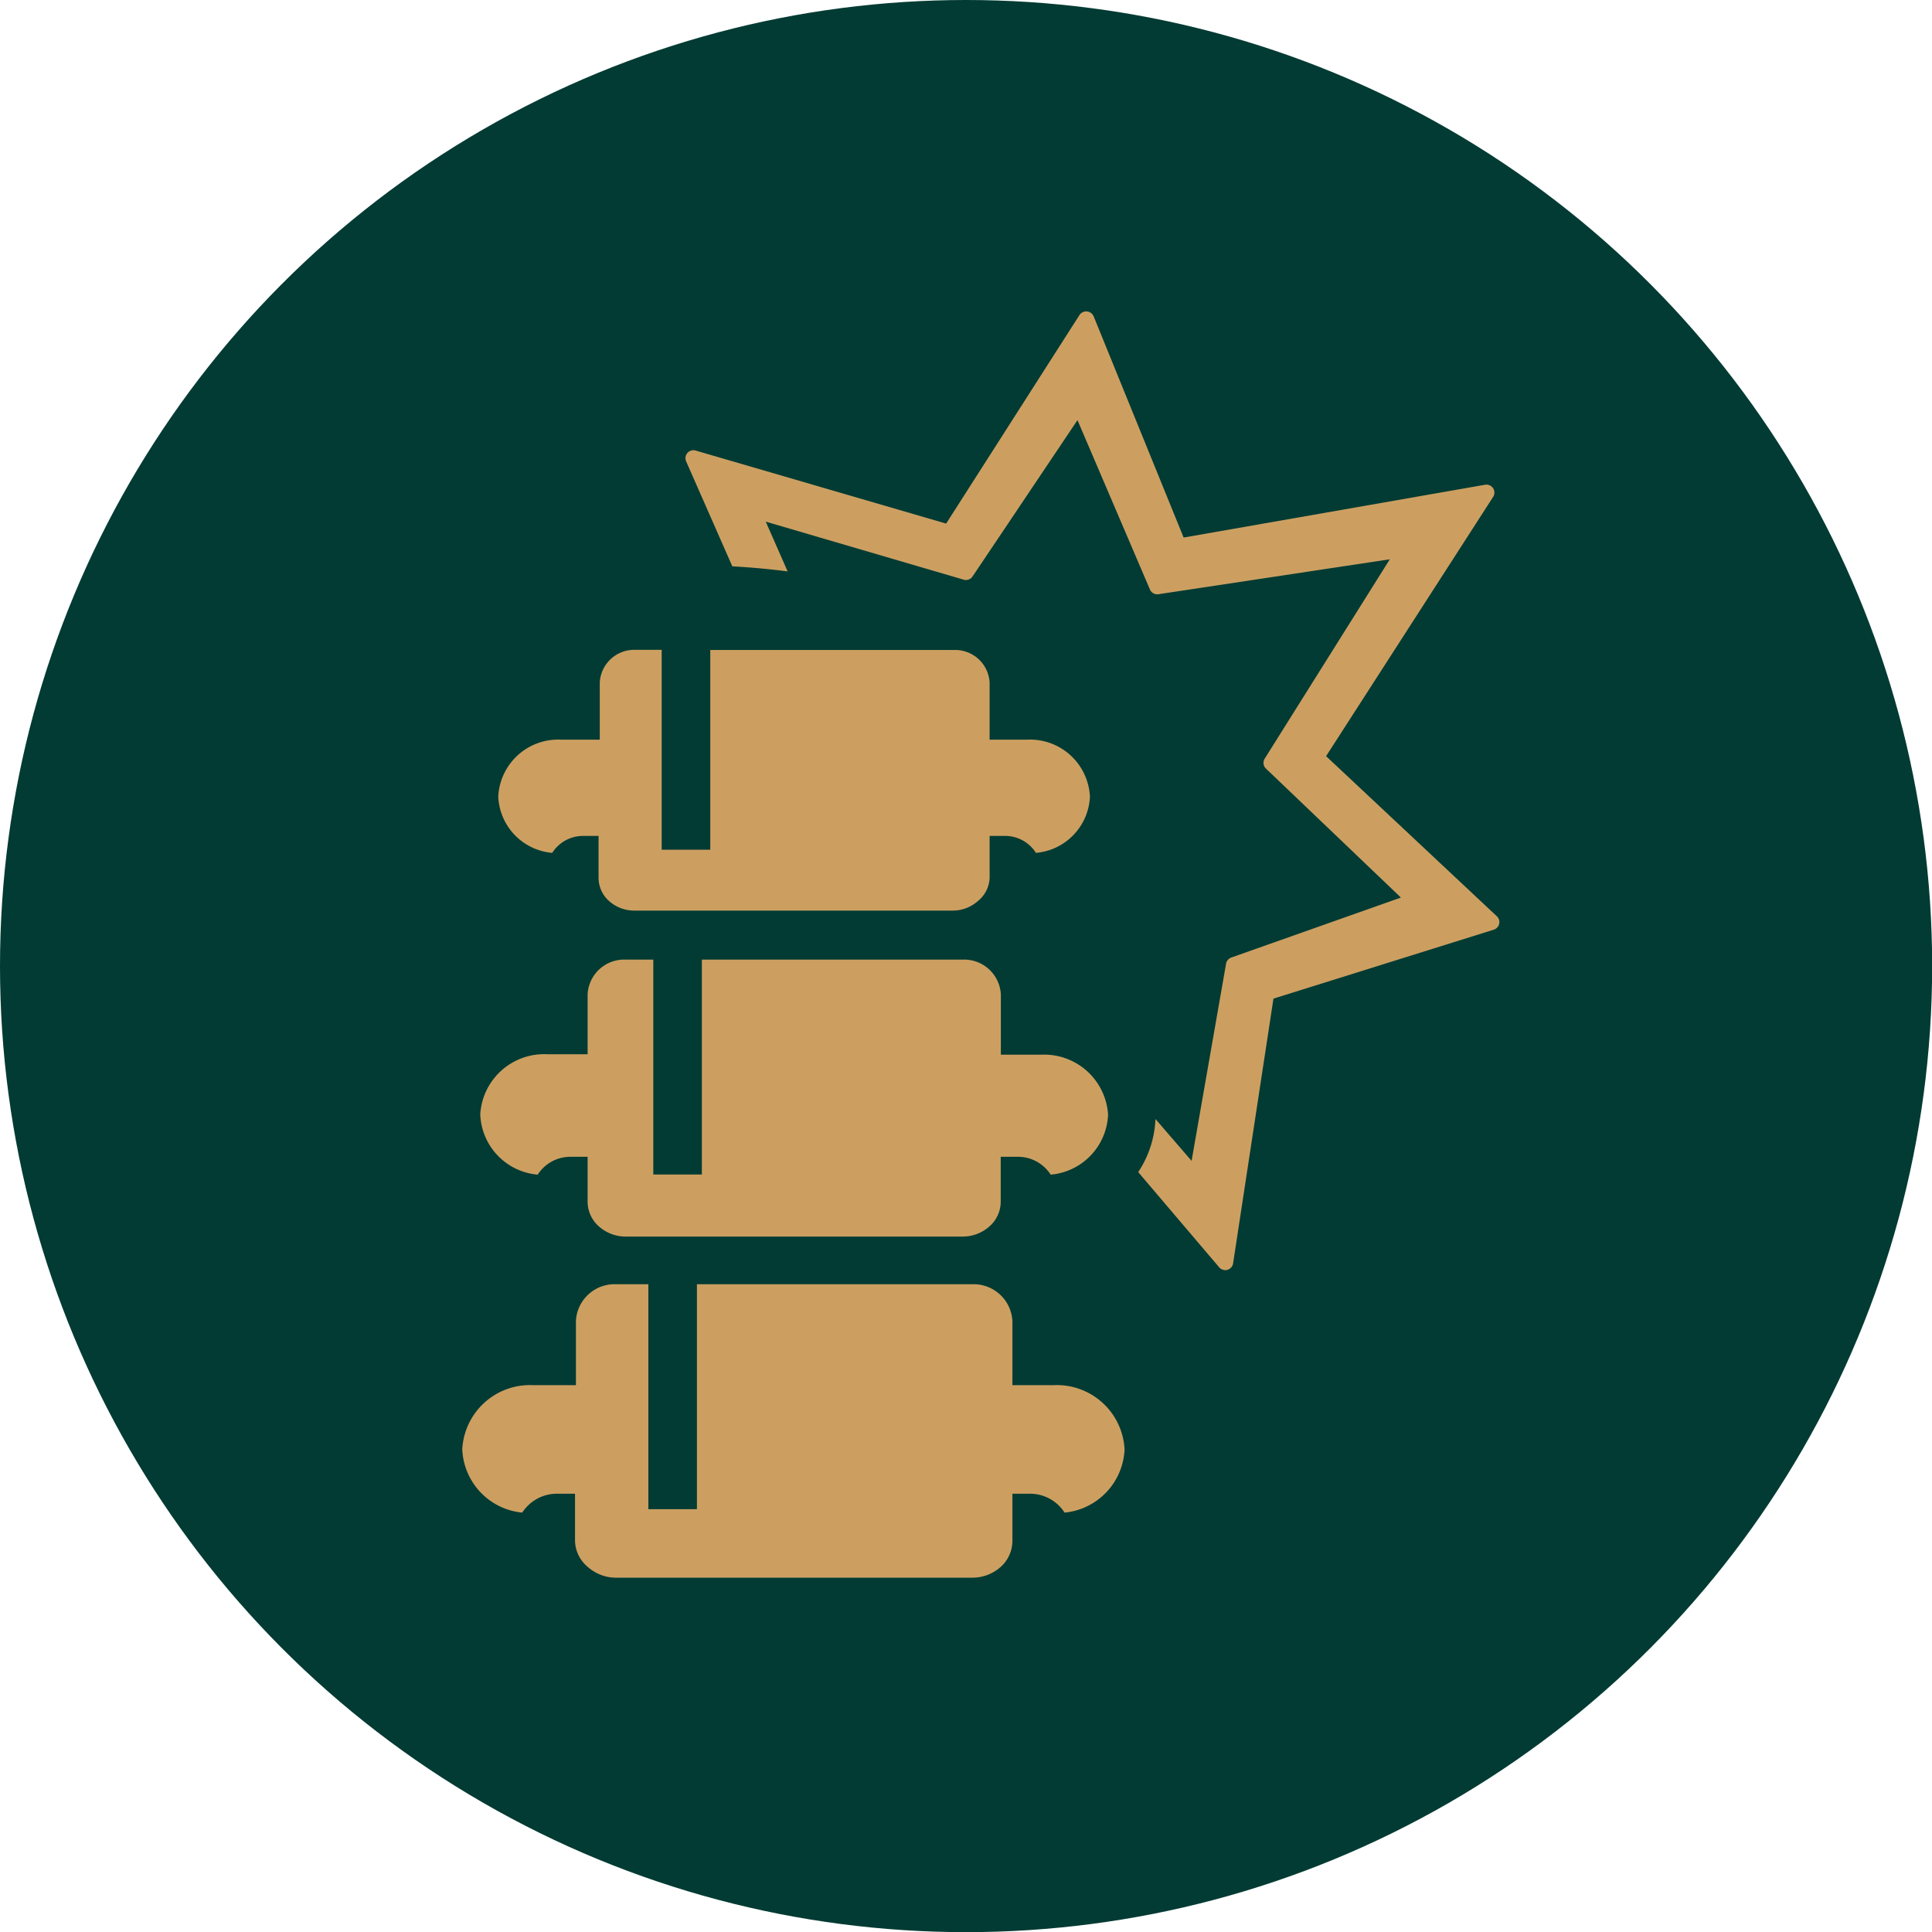
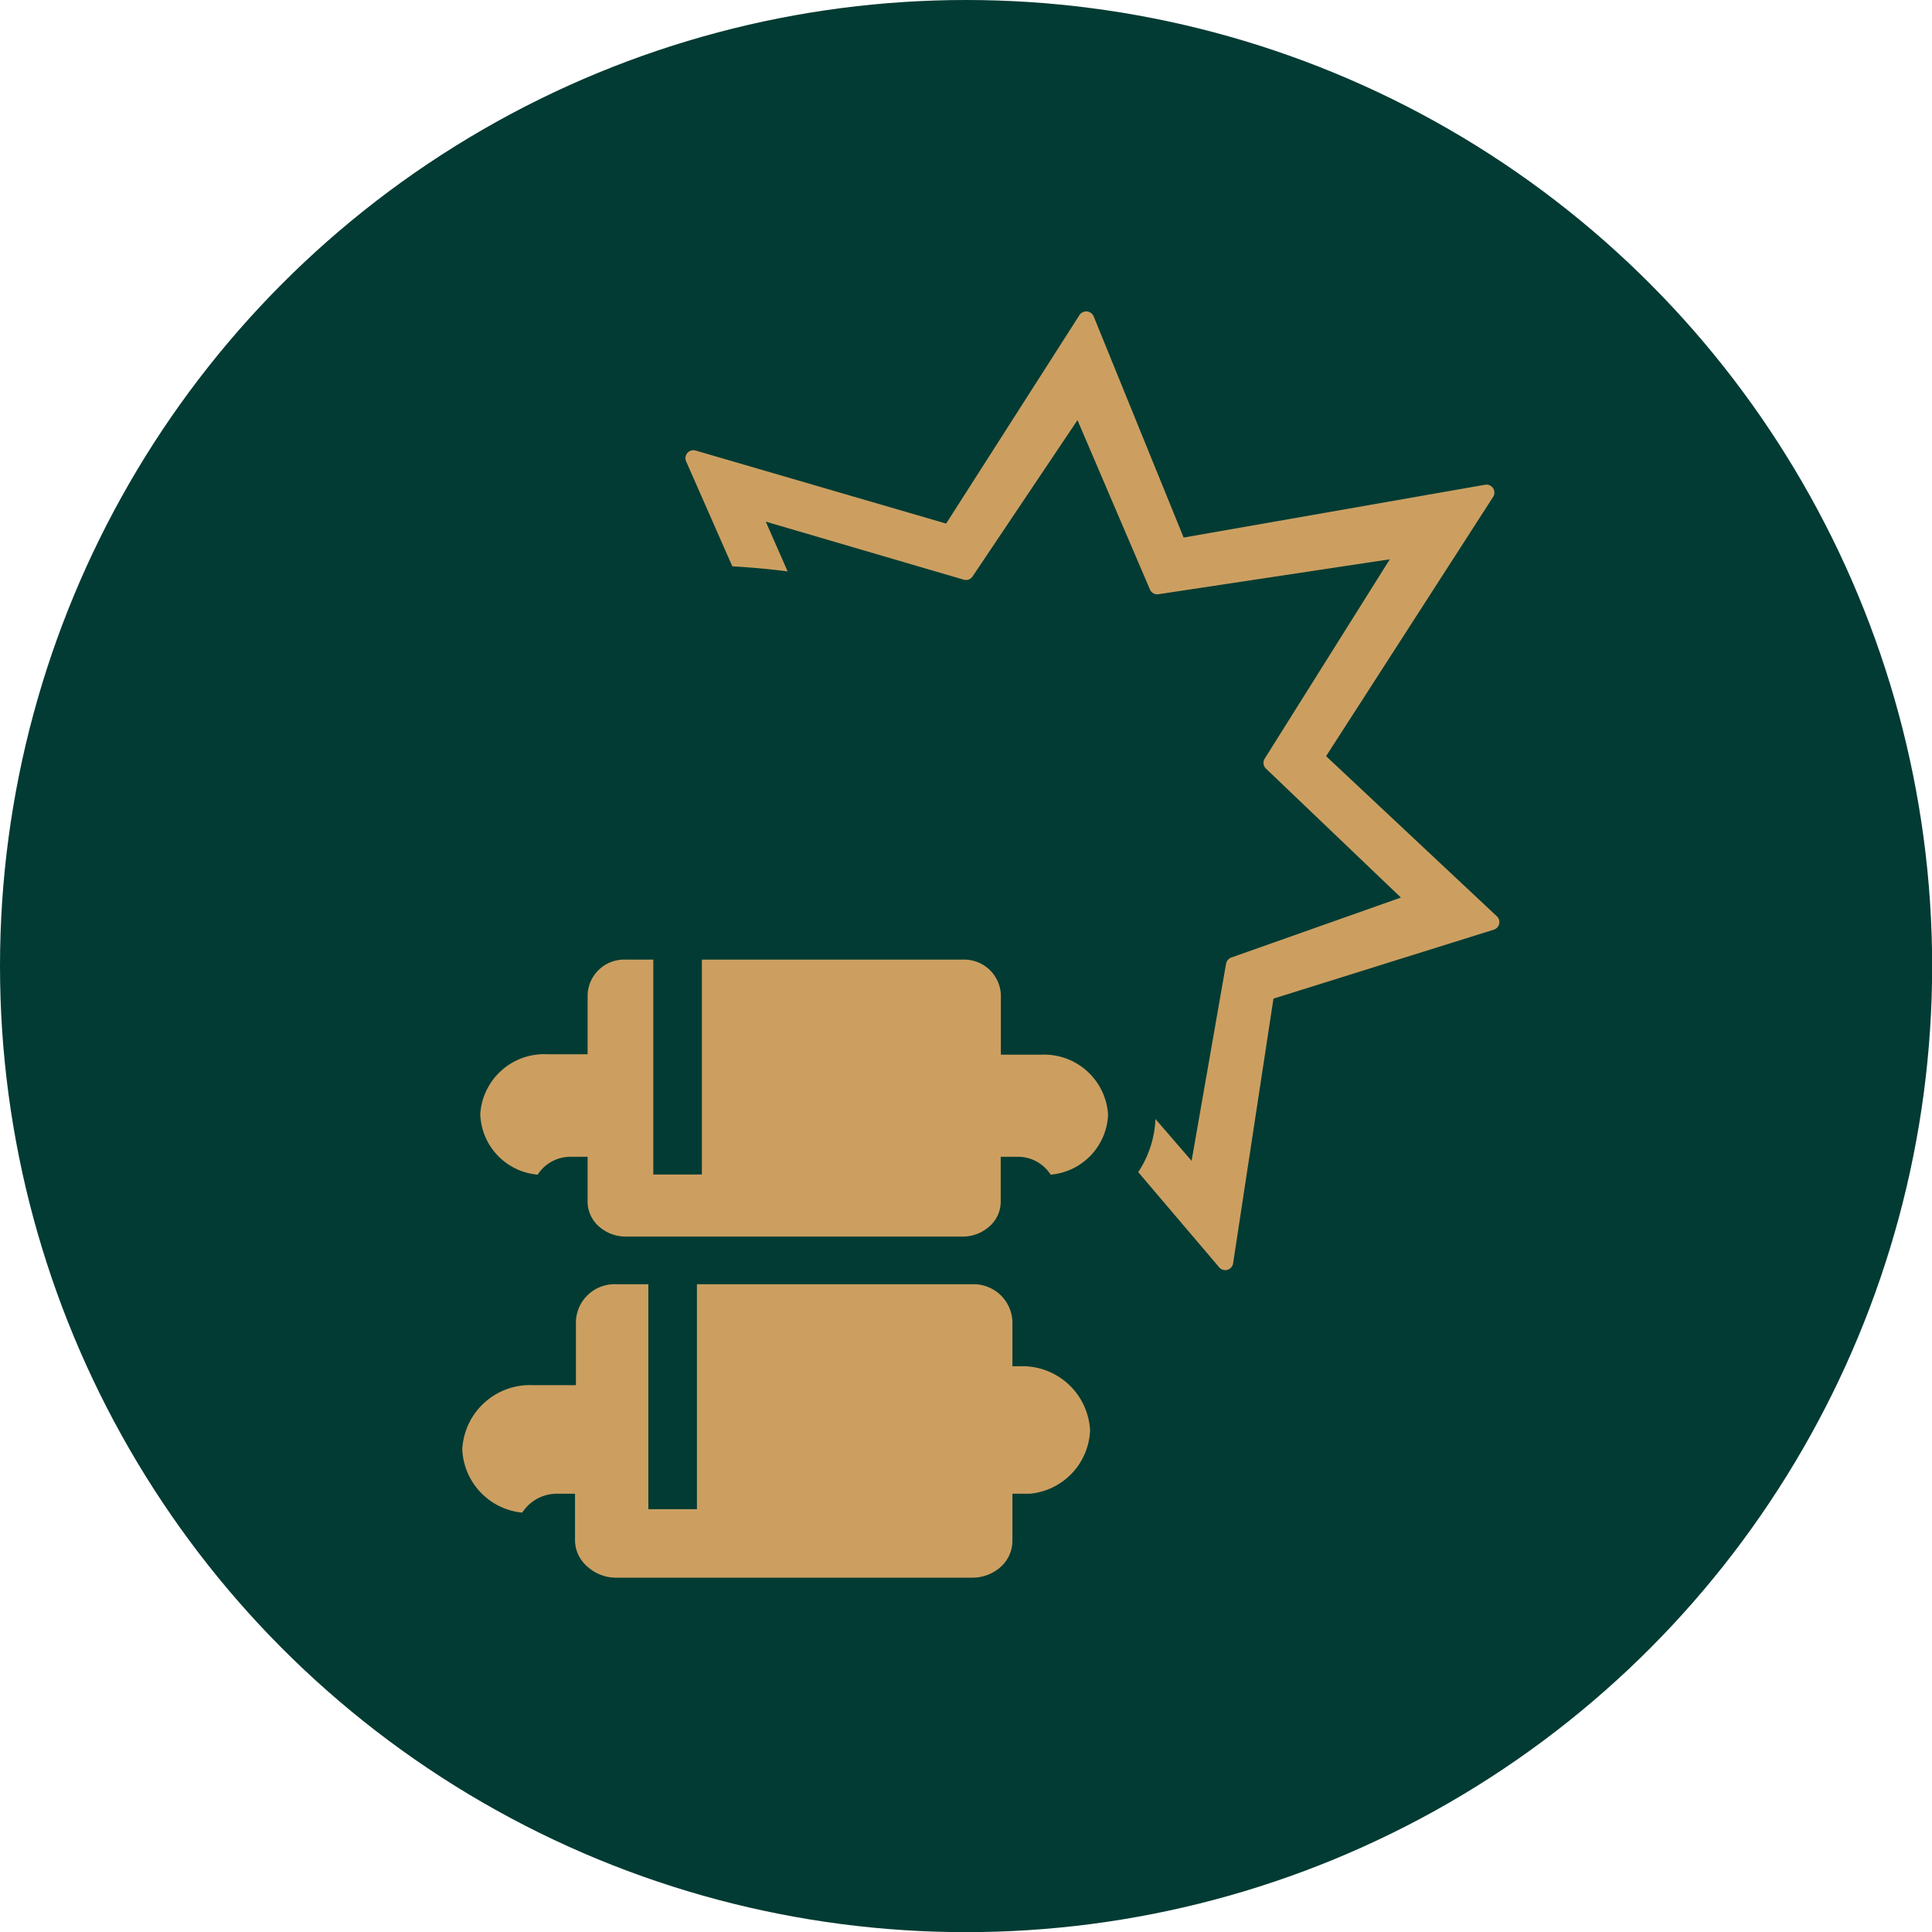
<svg xmlns="http://www.w3.org/2000/svg" viewBox="0 0 128.85 128.85">
  <title>icon-pa-spinal-cord-injuries</title>
  <g id="Layer_2" data-name="Layer 2">
    <g id="Layer_1-2" data-name="Layer 1">
      <circle cx="64.43" cy="64.43" r="64.43" style="fill:#023b33" />
      <path d="M81.31,84.52a.53.53,0,0,0,.93-.27L84.93,66.6,99.63,62a.53.53,0,0,0,.2-.89L88.44,50.43,99.58,33.14a.53.53,0,0,0-.54-.81l-20.1,3.52-6-14.75A.54.54,0,0,0,72,21l-8.9,13.92L46.4,30.05a.53.53,0,0,0-.64.72l3.08,7c1.24.07,2.48.18,3.69.34l-1.46-3.32,13.2,3.87a.53.53,0,0,0,.59-.21l7-10.43,4.83,11.29a.53.53,0,0,0,.57.32l15.43-2.33L84.35,50.59a.53.53,0,0,0,.08.67l9,8.6-11.31,4a.54.54,0,0,0-.35.41L79.47,77.42l-2.41-2.79a6.87,6.87,0,0,1-1.15,3.54Z" style="fill:#cc9f61" />
-       <path d="M39.21,104.51a2.83,2.83,0,0,0,1.91.71H64.82a2.84,2.84,0,0,0,1.91-.71,2.34,2.34,0,0,0,.79-1.73V99.62H68.7A2.74,2.74,0,0,1,71,100.88a4.43,4.43,0,0,0,4-4.22,4.52,4.52,0,0,0-4.73-4.28H67.52V88.1a2.59,2.59,0,0,0-2.7-2.45H46.48v15H43.24v-15H41.11a2.58,2.58,0,0,0-2.7,2.45v4.28H35.56a4.52,4.52,0,0,0-4.73,4.28,4.43,4.43,0,0,0,4,4.22,2.75,2.75,0,0,1,2.35-1.26h1.17v3.16A2.33,2.33,0,0,0,39.21,104.51Z" style="fill:#cc9f61" />
+       <path d="M39.21,104.51a2.83,2.83,0,0,0,1.91.71H64.82a2.84,2.84,0,0,0,1.91-.71,2.34,2.34,0,0,0,.79-1.73V99.62H68.7a4.43,4.43,0,0,0,4-4.22,4.52,4.52,0,0,0-4.73-4.28H67.52V88.1a2.59,2.59,0,0,0-2.7-2.45H46.48v15H43.24v-15H41.11a2.58,2.58,0,0,0-2.7,2.45v4.28H35.56a4.52,4.52,0,0,0-4.73,4.28,4.43,4.43,0,0,0,4,4.22,2.75,2.75,0,0,1,2.35-1.26h1.17v3.16A2.33,2.33,0,0,0,39.21,104.51Z" style="fill:#cc9f61" />
      <path d="M35.86,78.34a2.59,2.59,0,0,1,2.22-1.19h1.11v3a2.2,2.2,0,0,0,.75,1.64,2.68,2.68,0,0,0,1.8.68H64.19a2.67,2.67,0,0,0,1.8-.68,2.19,2.19,0,0,0,.75-1.64v-3h1.11a2.58,2.58,0,0,1,2.22,1.19,4.19,4.19,0,0,0,3.83-4,4.27,4.27,0,0,0-4.46-4H66.75v-4A2.45,2.45,0,0,0,64.19,64H46.81V78.33H43.57V64H41.74a2.44,2.44,0,0,0-2.55,2.31v4H36.5a4.27,4.27,0,0,0-4.47,4A4.19,4.19,0,0,0,35.86,78.34Z" style="fill:#cc9f61" />
-       <path d="M36.83,56.88a2.43,2.43,0,0,1,2.09-1.13h1v2.81a2.07,2.07,0,0,0,.71,1.54,2.51,2.51,0,0,0,1.69.63h21.2a2.52,2.52,0,0,0,1.69-.63A2.08,2.08,0,0,0,66,58.56V55.75h1a2.43,2.43,0,0,1,2.09,1.13,3.94,3.94,0,0,0,3.6-3.75,4,4,0,0,0-4.2-3.8H66V45.52a2.3,2.3,0,0,0-2.4-2.17H47.37V56.67H44.13V43.34H42.36A2.3,2.3,0,0,0,40,45.52v3.81H37.43a4,4,0,0,0-4.2,3.8A3.94,3.94,0,0,0,36.83,56.88Z" style="fill:#cc9f61" />
    </g>
  </g>
</svg>